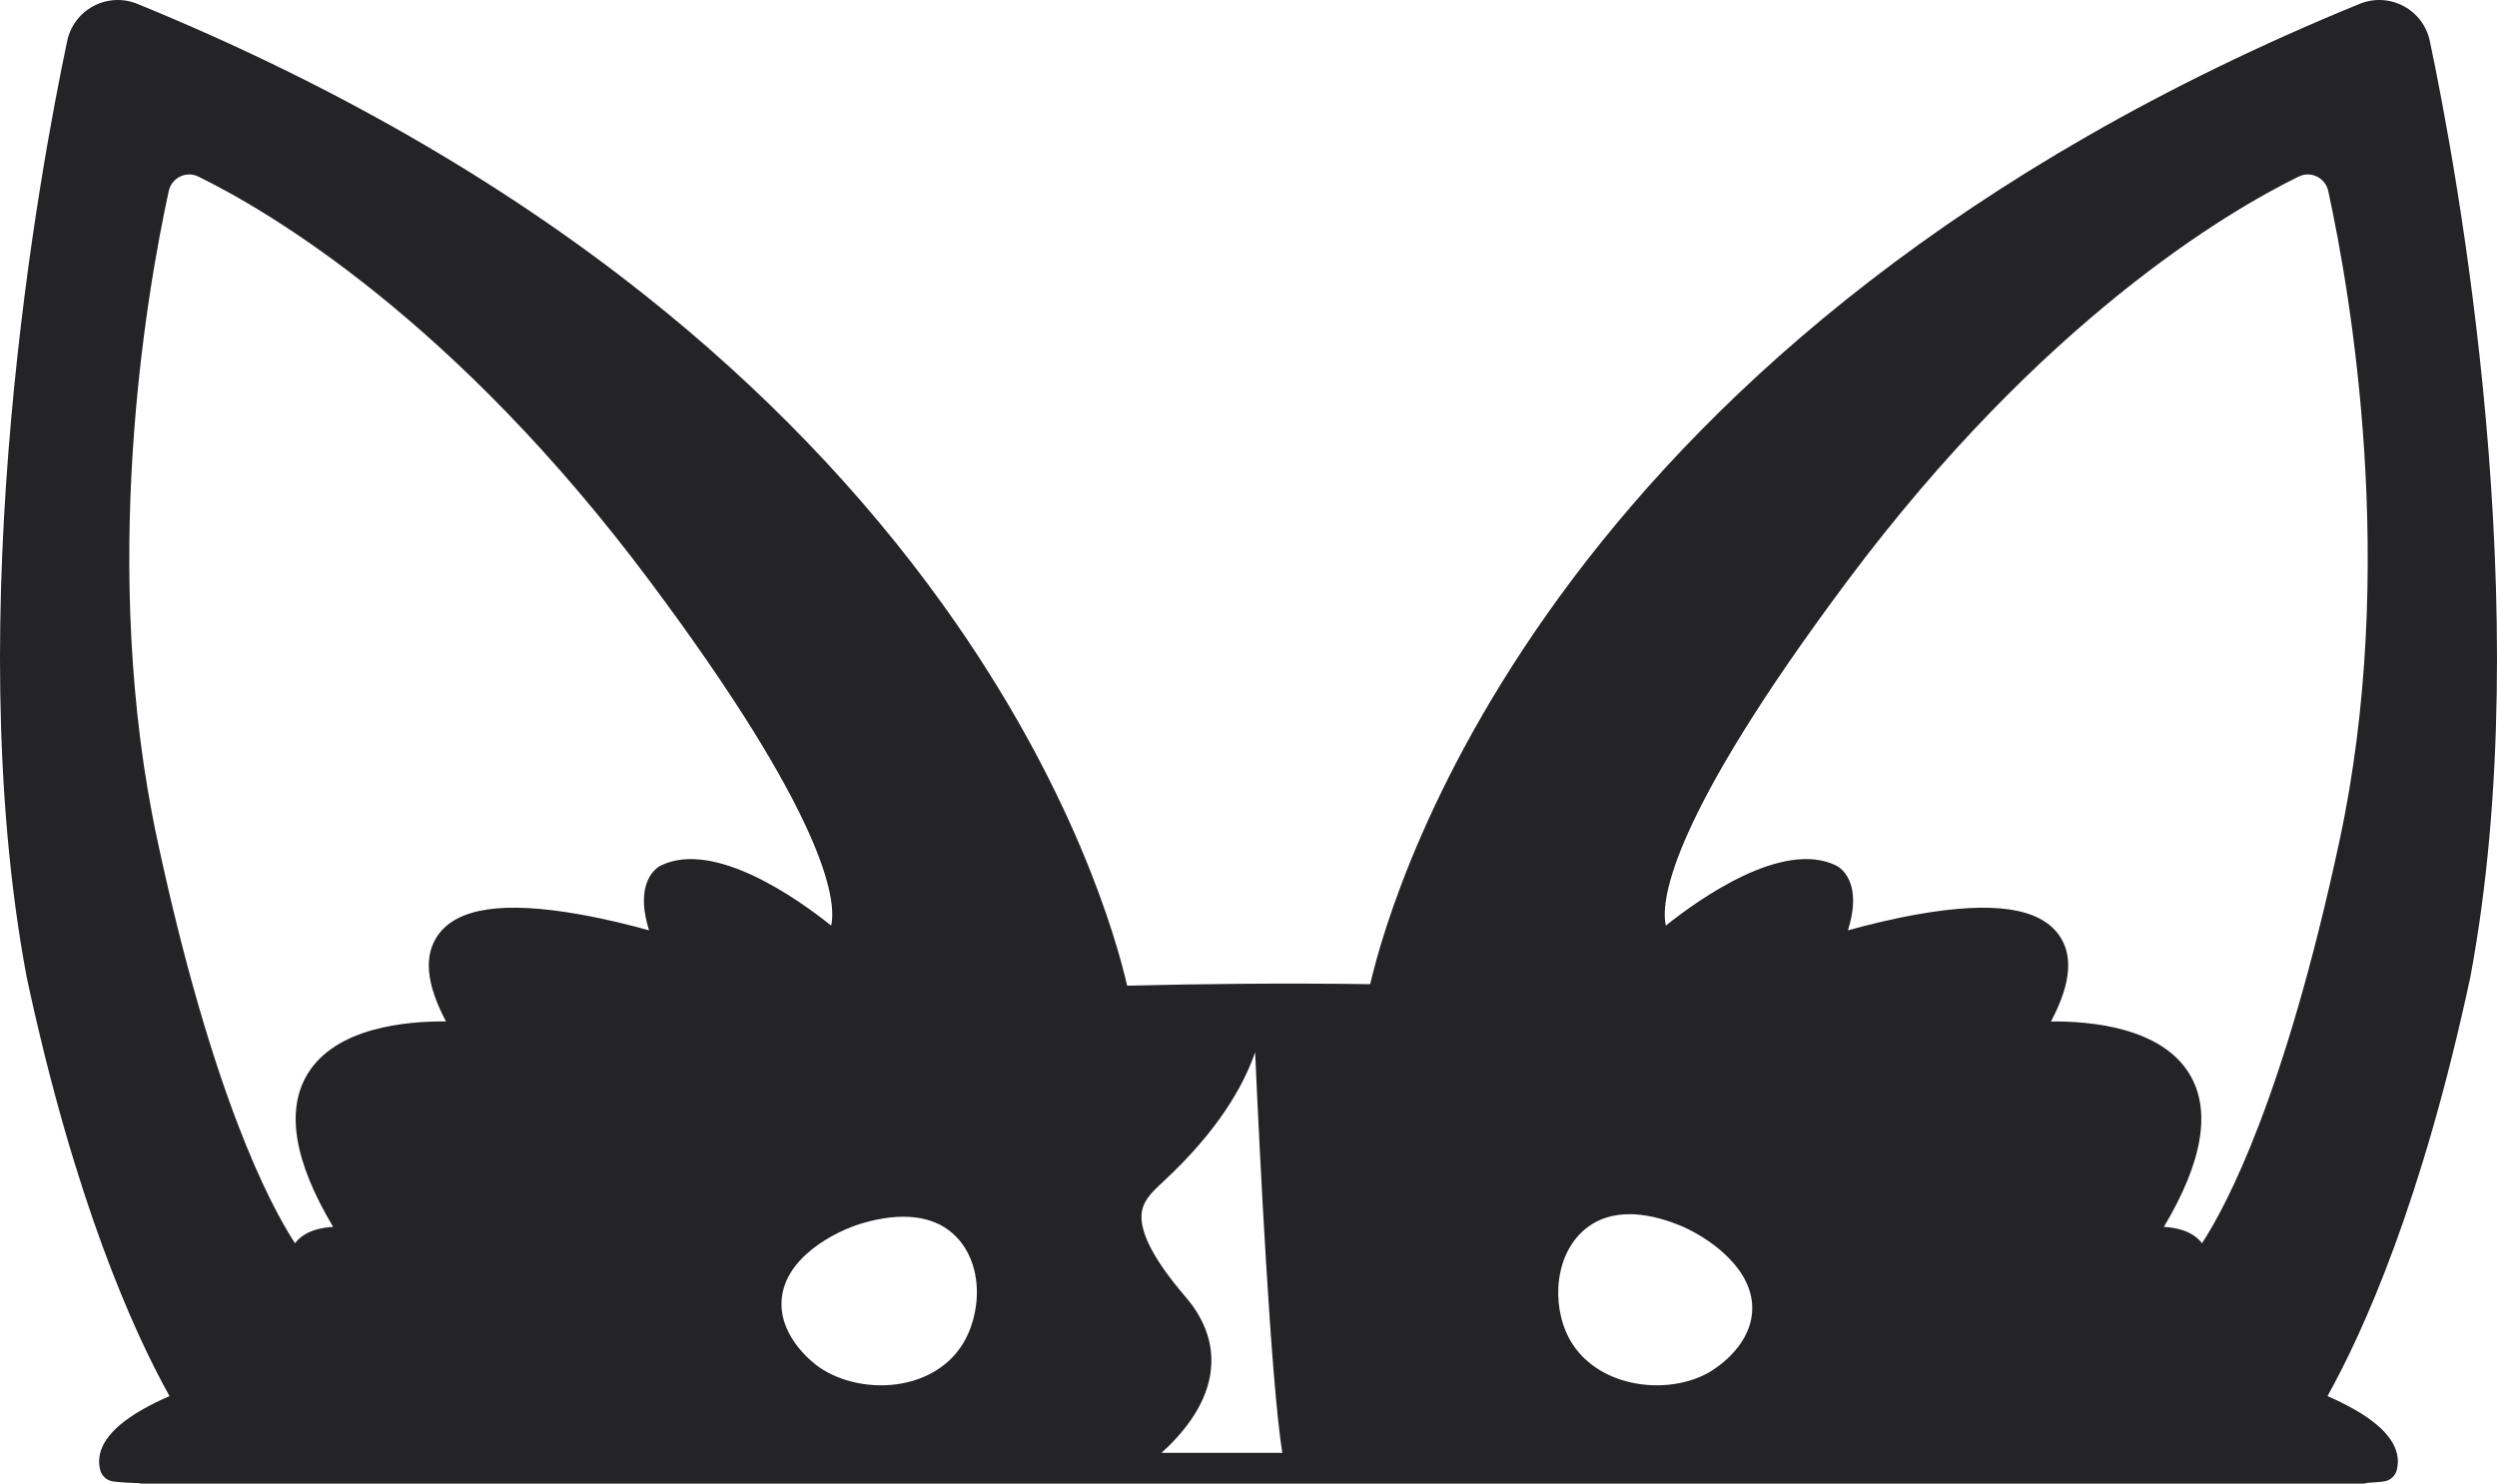
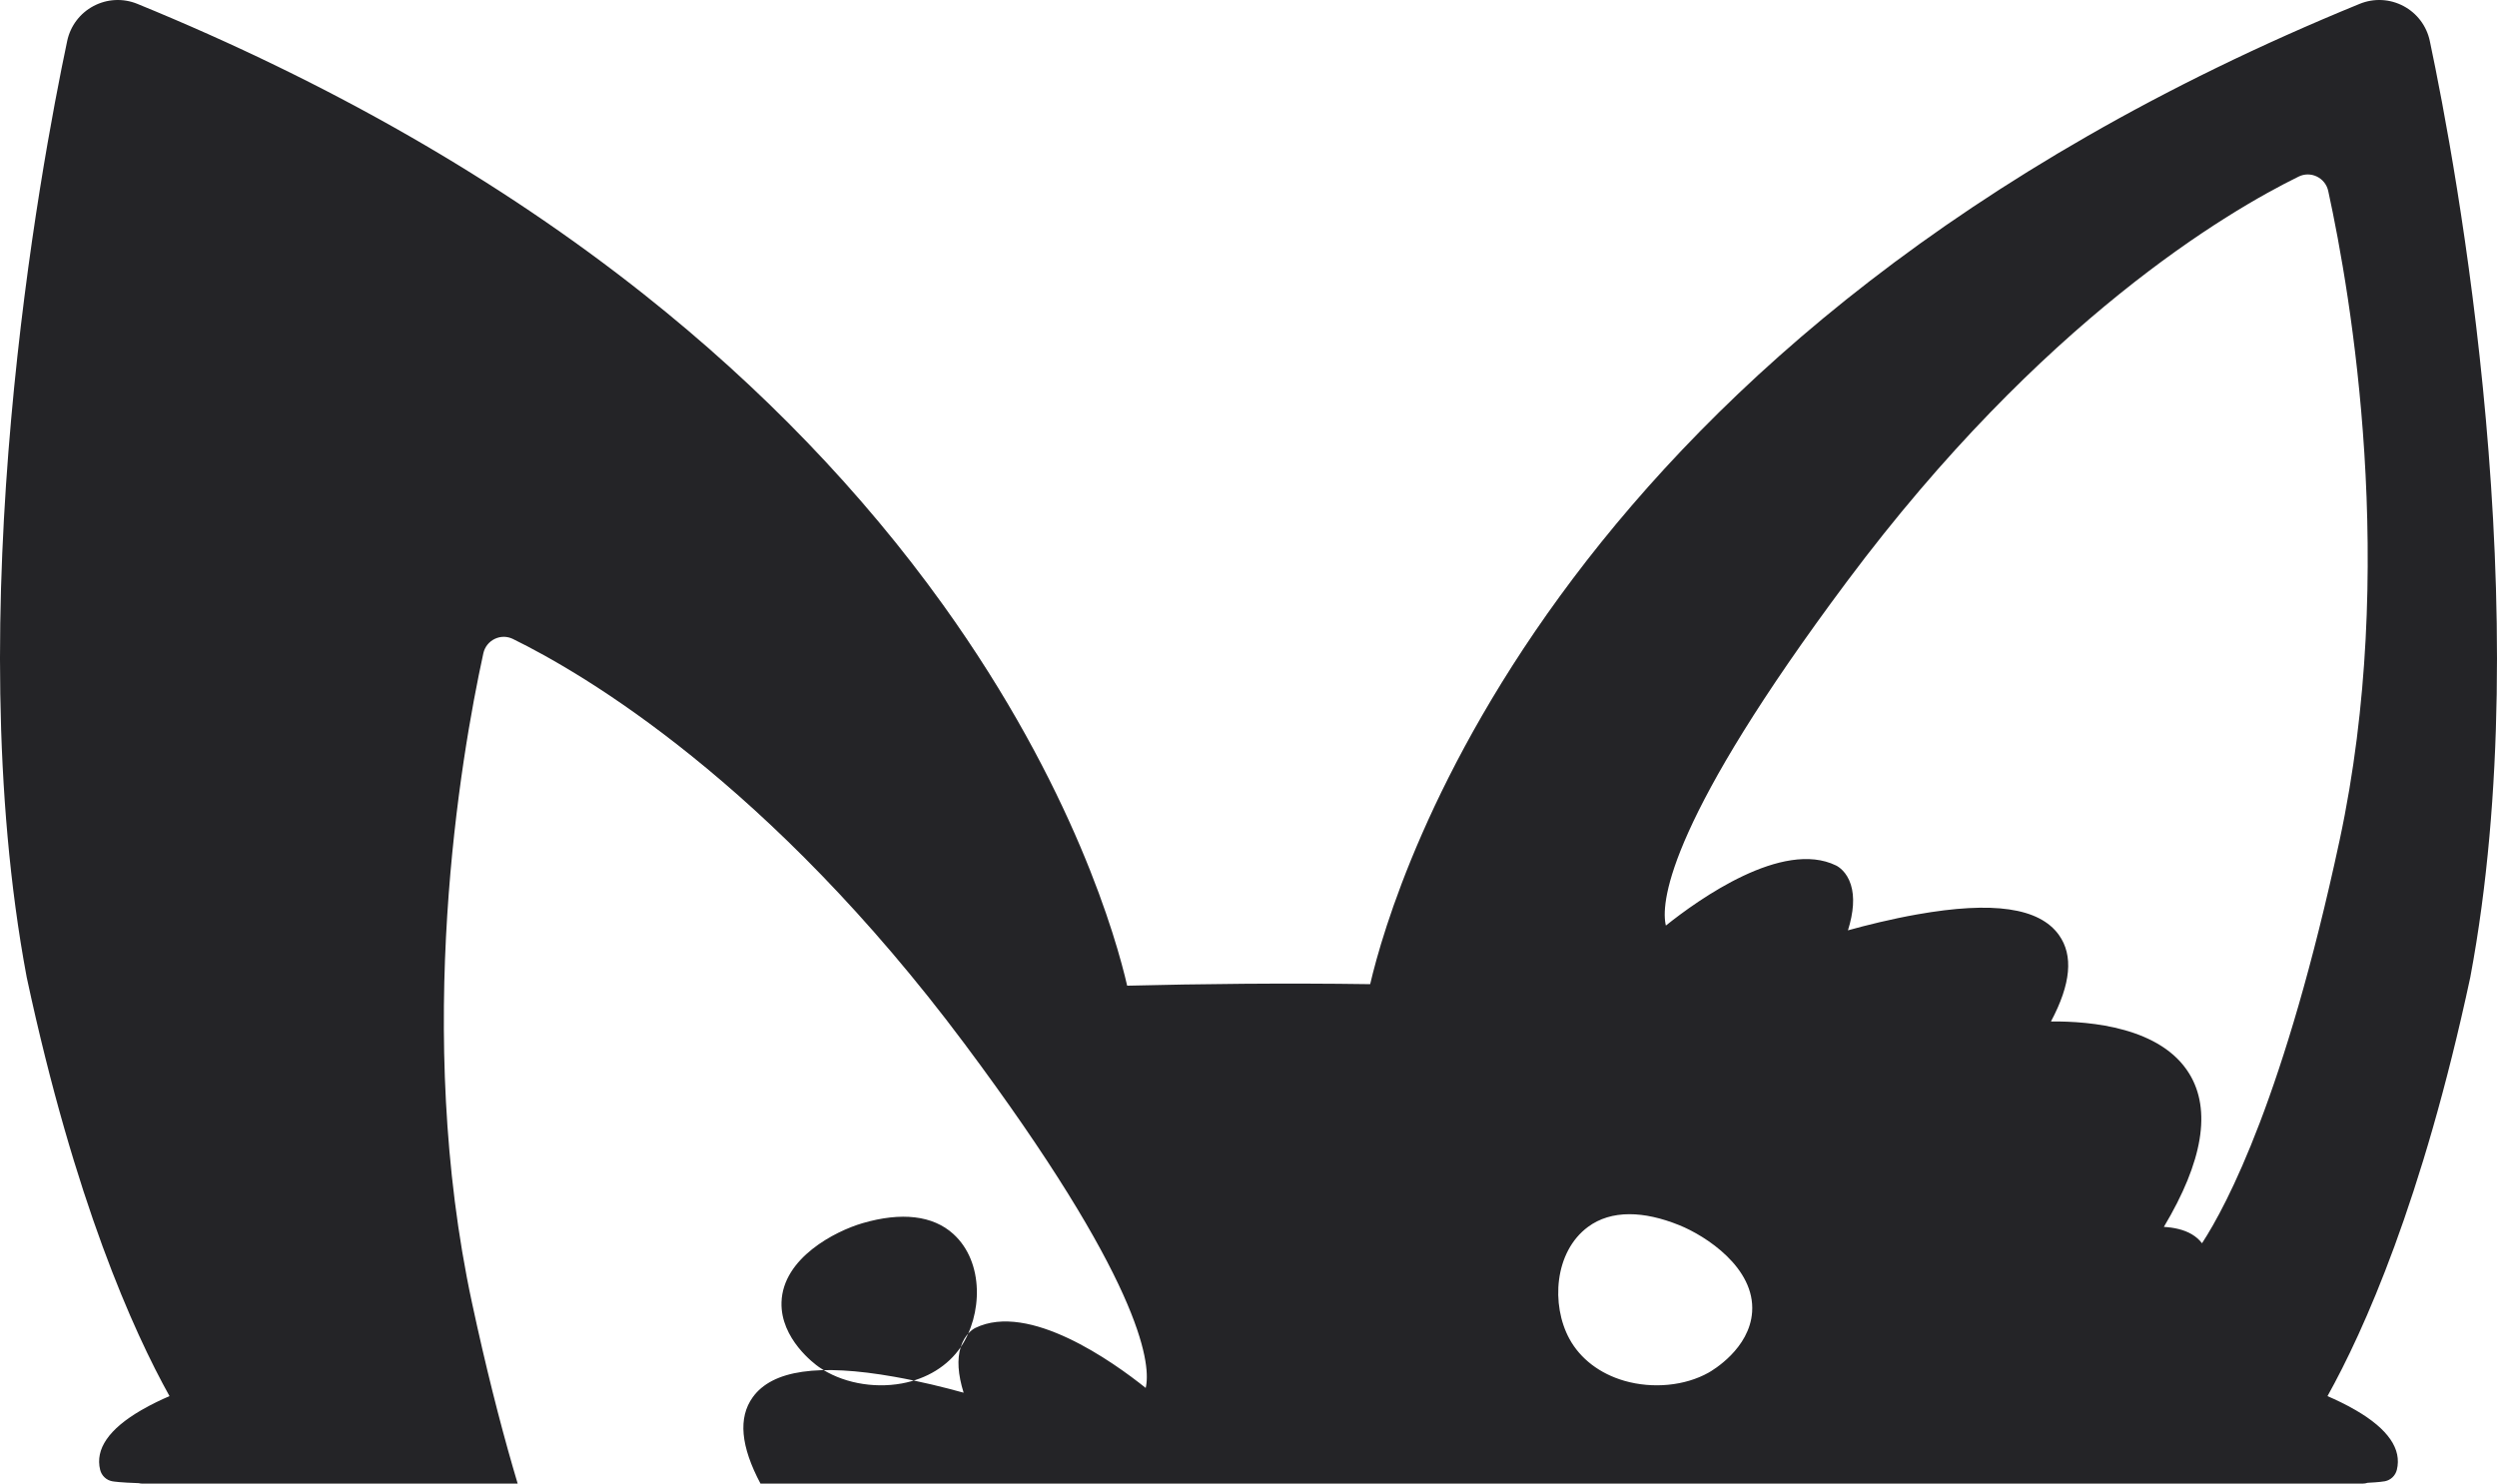
<svg xmlns="http://www.w3.org/2000/svg" id="uuid-aaca0df8-6601-4824-8f38-e0d4f65a7838" viewBox="0 0 3151.56 1872.78">
  <defs>
    <style>.uuid-cdf1641f-35d2-43b4-886e-93b8ab0a71c2{fill:#242427;stroke-width:0px;}</style>
  </defs>
  <g id="uuid-04197121-91df-4fa4-8680-afe7eb0b4a2f">
-     <path class="uuid-cdf1641f-35d2-43b4-886e-93b8ab0a71c2" d="m3066.76,51.72c-4.01-18.95-16.12-35.02-33.25-44.1-17.16-9.1-37.32-10.1-55.31-2.74-1012.69,413.96-1218.64,1107.86-1248.84,1237.46-108.83-1.6-215.19-.34-306.72,1.92-13.48-58.48-67.27-250.65-232.22-480.55-102.28-142.56-229.21-274.38-377.25-391.82C631.17,227.5,415.9,104.03,173.36,4.88c-17.99-7.36-38.15-6.36-55.31,2.74-17.12,9.07-29.24,25.15-33.25,44.1C50.92,212.06-52.9,771.1,33.63,1233.19c.03.17.06.33.1.49,60.55,282.62,134.74,447.02,180.22,528.66-9.98,4.3-23.03,10.41-35.85,17.88-40.75,23.71-58.14,49.01-51.69,75.19,1.82,7.39,7.79,13.03,15.27,14.43,1.82.34,10.04,1.62,33.45,2.38,1.47.36,3,.57,4.58.57h1227.54s.07,0,.11,0,.07,0,.11,0h1574.57c2.16,0,4.23-.37,6.17-1.02,14.9-.75,20.49-1.69,21.92-1.97,7.37-1.48,13.22-7.08,15.02-14.38,6.45-26.18-10.94-51.48-51.68-75.19-12.83-7.47-25.87-13.58-35.85-17.88,45.48-81.63,119.67-246.04,180.22-528.66.04-.17.07-.33.1-.49,86.54-462.08-17.29-1021.13-51.17-1181.47Zm-1062.4,1496.96c14.41-10.64,32.04-15.97,52.28-15.97,18.89,0,40.05,4.64,63.01,13.92,33.45,13.53,95.68,53.84,91.77,109.58-3.24,46.22-49.74,73.58-55.04,76.55-29.69,16.65-70.38,20.59-106.18,10.26-31.04-8.95-55.71-27.81-69.46-53.1-23.2-42.67-19.24-109.62,23.63-141.26Zm761.78,9.26c-9.97-5.85-22.41-8.45-35.04-9.21,49.32-82.6,60.13-147.56,32.08-193.37-35.68-58.26-123.68-66.43-174.57-65.94,25.25-47.45,28.46-83.49,9.97-109.26-24.65-34.36-83.11-42.83-178.72-25.9-33,5.84-64.24,13.67-87.49,20.12,7.2-23.1,8.45-42.35,3.7-57.52-5.12-16.36-15.4-22.66-18.7-24.32-67.53-32.99-173.6,42.85-214.81,75.83-.2-.82-.38-1.72-.55-2.67-5.3-30.46,6.43-133.52,229.38-432.04,246.18-329.61,480.52-466.99,569.84-510.76,7.27-3.56,15.63-3.58,22.94-.05,7.39,3.57,12.63,10.23,14.38,18.25,28.83,132.24,87.94,476.83,14.33,819.71-68.97,321.31-141.8,459.74-173.62,508.56-3.45-4.5-7.86-8.36-13.12-11.44Zm-1553.61,142.58c-16.21,23.78-42.64,40.07-74.43,45.87-36.66,6.69-76.75-1.3-104.63-20.84-4.97-3.48-48.5-35.38-47.09-81.68,1.7-55.85,67.65-89.72,102.29-99.83,49.24-14.37,88.83-9.67,114.5,13.58,39.49,35.78,36.72,102.78,9.36,142.92Zm-397.02-583.67c-4.75,15.17-3.49,34.42,3.7,57.52-23.25-6.45-54.49-14.28-87.49-20.12-95.61-16.93-154.07-8.45-178.72,25.9-18.49,25.77-15.28,61.8,9.96,109.25-50.89-.5-138.89,7.68-174.57,65.94-28.05,45.81-17.24,110.77,32.08,193.37-12.64.76-25.08,3.37-35.05,9.21-5.26,3.09-9.66,6.94-13.11,11.43-31.89-48.93-104.69-187.37-173.63-508.55-73.6-342.88-14.5-687.47,14.33-819.71,1.75-8.03,6.99-14.68,14.38-18.25,7.31-3.53,15.67-3.51,22.94.05,89.32,43.76,323.66,181.14,569.84,510.75,222.95,298.52,234.68,401.58,229.38,432.04-.17.95-.35,1.85-.55,2.67-41.22-32.99-147.33-108.81-215.08-75.71-3.03,1.54-13.31,7.83-18.43,24.19Zm711.81,619.42c6.02-34.9-4.52-68.43-31.34-99.65-37.66-43.85-56.24-78.26-55.23-102.28.71-16.84,11-27.57,26.63-42,70.49-65.13,102.46-122.53,116.76-164.04,5.84,130.13,19.85,414.47,34.29,505.67h-152.48c26.19-23.62,54.44-57.48,61.38-97.69Z" />
+     <path class="uuid-cdf1641f-35d2-43b4-886e-93b8ab0a71c2" d="m3066.76,51.72c-4.01-18.95-16.12-35.02-33.25-44.1-17.16-9.1-37.32-10.1-55.31-2.74-1012.69,413.96-1218.64,1107.86-1248.84,1237.46-108.83-1.6-215.19-.34-306.72,1.92-13.48-58.48-67.27-250.65-232.22-480.55-102.28-142.56-229.21-274.38-377.25-391.82C631.17,227.5,415.9,104.03,173.36,4.88c-17.99-7.36-38.15-6.36-55.31,2.74-17.12,9.07-29.24,25.15-33.25,44.1C50.92,212.06-52.9,771.1,33.63,1233.19c.03.17.06.33.1.49,60.55,282.62,134.74,447.02,180.22,528.66-9.98,4.3-23.03,10.41-35.85,17.88-40.75,23.71-58.14,49.01-51.69,75.19,1.82,7.39,7.79,13.03,15.27,14.43,1.82.34,10.04,1.62,33.45,2.38,1.47.36,3,.57,4.58.57h1227.54s.07,0,.11,0,.07,0,.11,0h1574.57c2.16,0,4.23-.37,6.17-1.02,14.9-.75,20.49-1.69,21.92-1.97,7.37-1.48,13.22-7.08,15.02-14.38,6.45-26.18-10.94-51.48-51.68-75.19-12.83-7.47-25.87-13.58-35.85-17.88,45.48-81.63,119.67-246.04,180.22-528.66.04-.17.07-.33.1-.49,86.54-462.08-17.29-1021.13-51.17-1181.47Zm-1062.4,1496.96c14.41-10.64,32.04-15.97,52.28-15.97,18.89,0,40.05,4.64,63.01,13.92,33.45,13.53,95.68,53.84,91.77,109.58-3.24,46.22-49.74,73.58-55.04,76.55-29.69,16.65-70.38,20.59-106.18,10.26-31.04-8.95-55.71-27.81-69.46-53.1-23.2-42.67-19.24-109.62,23.63-141.26Zm761.78,9.26c-9.97-5.85-22.41-8.45-35.04-9.21,49.32-82.6,60.13-147.56,32.08-193.37-35.68-58.26-123.68-66.43-174.57-65.94,25.25-47.45,28.46-83.49,9.97-109.26-24.65-34.36-83.11-42.83-178.72-25.9-33,5.84-64.24,13.67-87.49,20.12,7.2-23.1,8.45-42.35,3.7-57.52-5.12-16.36-15.4-22.66-18.7-24.32-67.53-32.99-173.6,42.85-214.81,75.83-.2-.82-.38-1.72-.55-2.67-5.3-30.46,6.43-133.52,229.38-432.04,246.18-329.61,480.52-466.99,569.84-510.76,7.27-3.56,15.63-3.58,22.94-.05,7.39,3.57,12.63,10.23,14.38,18.25,28.83,132.24,87.94,476.83,14.33,819.71-68.97,321.31-141.8,459.74-173.62,508.56-3.45-4.5-7.86-8.36-13.12-11.44Zm-1553.61,142.58c-16.21,23.78-42.64,40.07-74.43,45.87-36.66,6.69-76.75-1.3-104.63-20.84-4.97-3.48-48.5-35.38-47.09-81.68,1.7-55.85,67.65-89.72,102.29-99.83,49.24-14.37,88.83-9.67,114.5,13.58,39.49,35.78,36.72,102.78,9.36,142.92Zc-4.75,15.17-3.49,34.42,3.7,57.52-23.25-6.45-54.49-14.28-87.49-20.12-95.61-16.93-154.07-8.45-178.72,25.9-18.49,25.77-15.28,61.8,9.96,109.25-50.89-.5-138.89,7.68-174.57,65.94-28.05,45.81-17.24,110.77,32.08,193.37-12.64.76-25.08,3.37-35.05,9.21-5.26,3.09-9.66,6.94-13.11,11.43-31.89-48.93-104.69-187.37-173.63-508.55-73.6-342.88-14.5-687.47,14.33-819.71,1.75-8.03,6.99-14.68,14.38-18.25,7.31-3.53,15.67-3.51,22.94.05,89.32,43.76,323.66,181.14,569.84,510.75,222.95,298.52,234.68,401.58,229.38,432.04-.17.95-.35,1.85-.55,2.67-41.22-32.99-147.33-108.81-215.08-75.71-3.03,1.54-13.31,7.83-18.43,24.19Zm711.81,619.42c6.02-34.9-4.52-68.43-31.34-99.65-37.66-43.85-56.24-78.26-55.23-102.28.71-16.84,11-27.57,26.63-42,70.49-65.13,102.46-122.53,116.76-164.04,5.84,130.13,19.85,414.47,34.29,505.67h-152.48c26.19-23.62,54.44-57.48,61.38-97.69Z" />
  </g>
</svg>